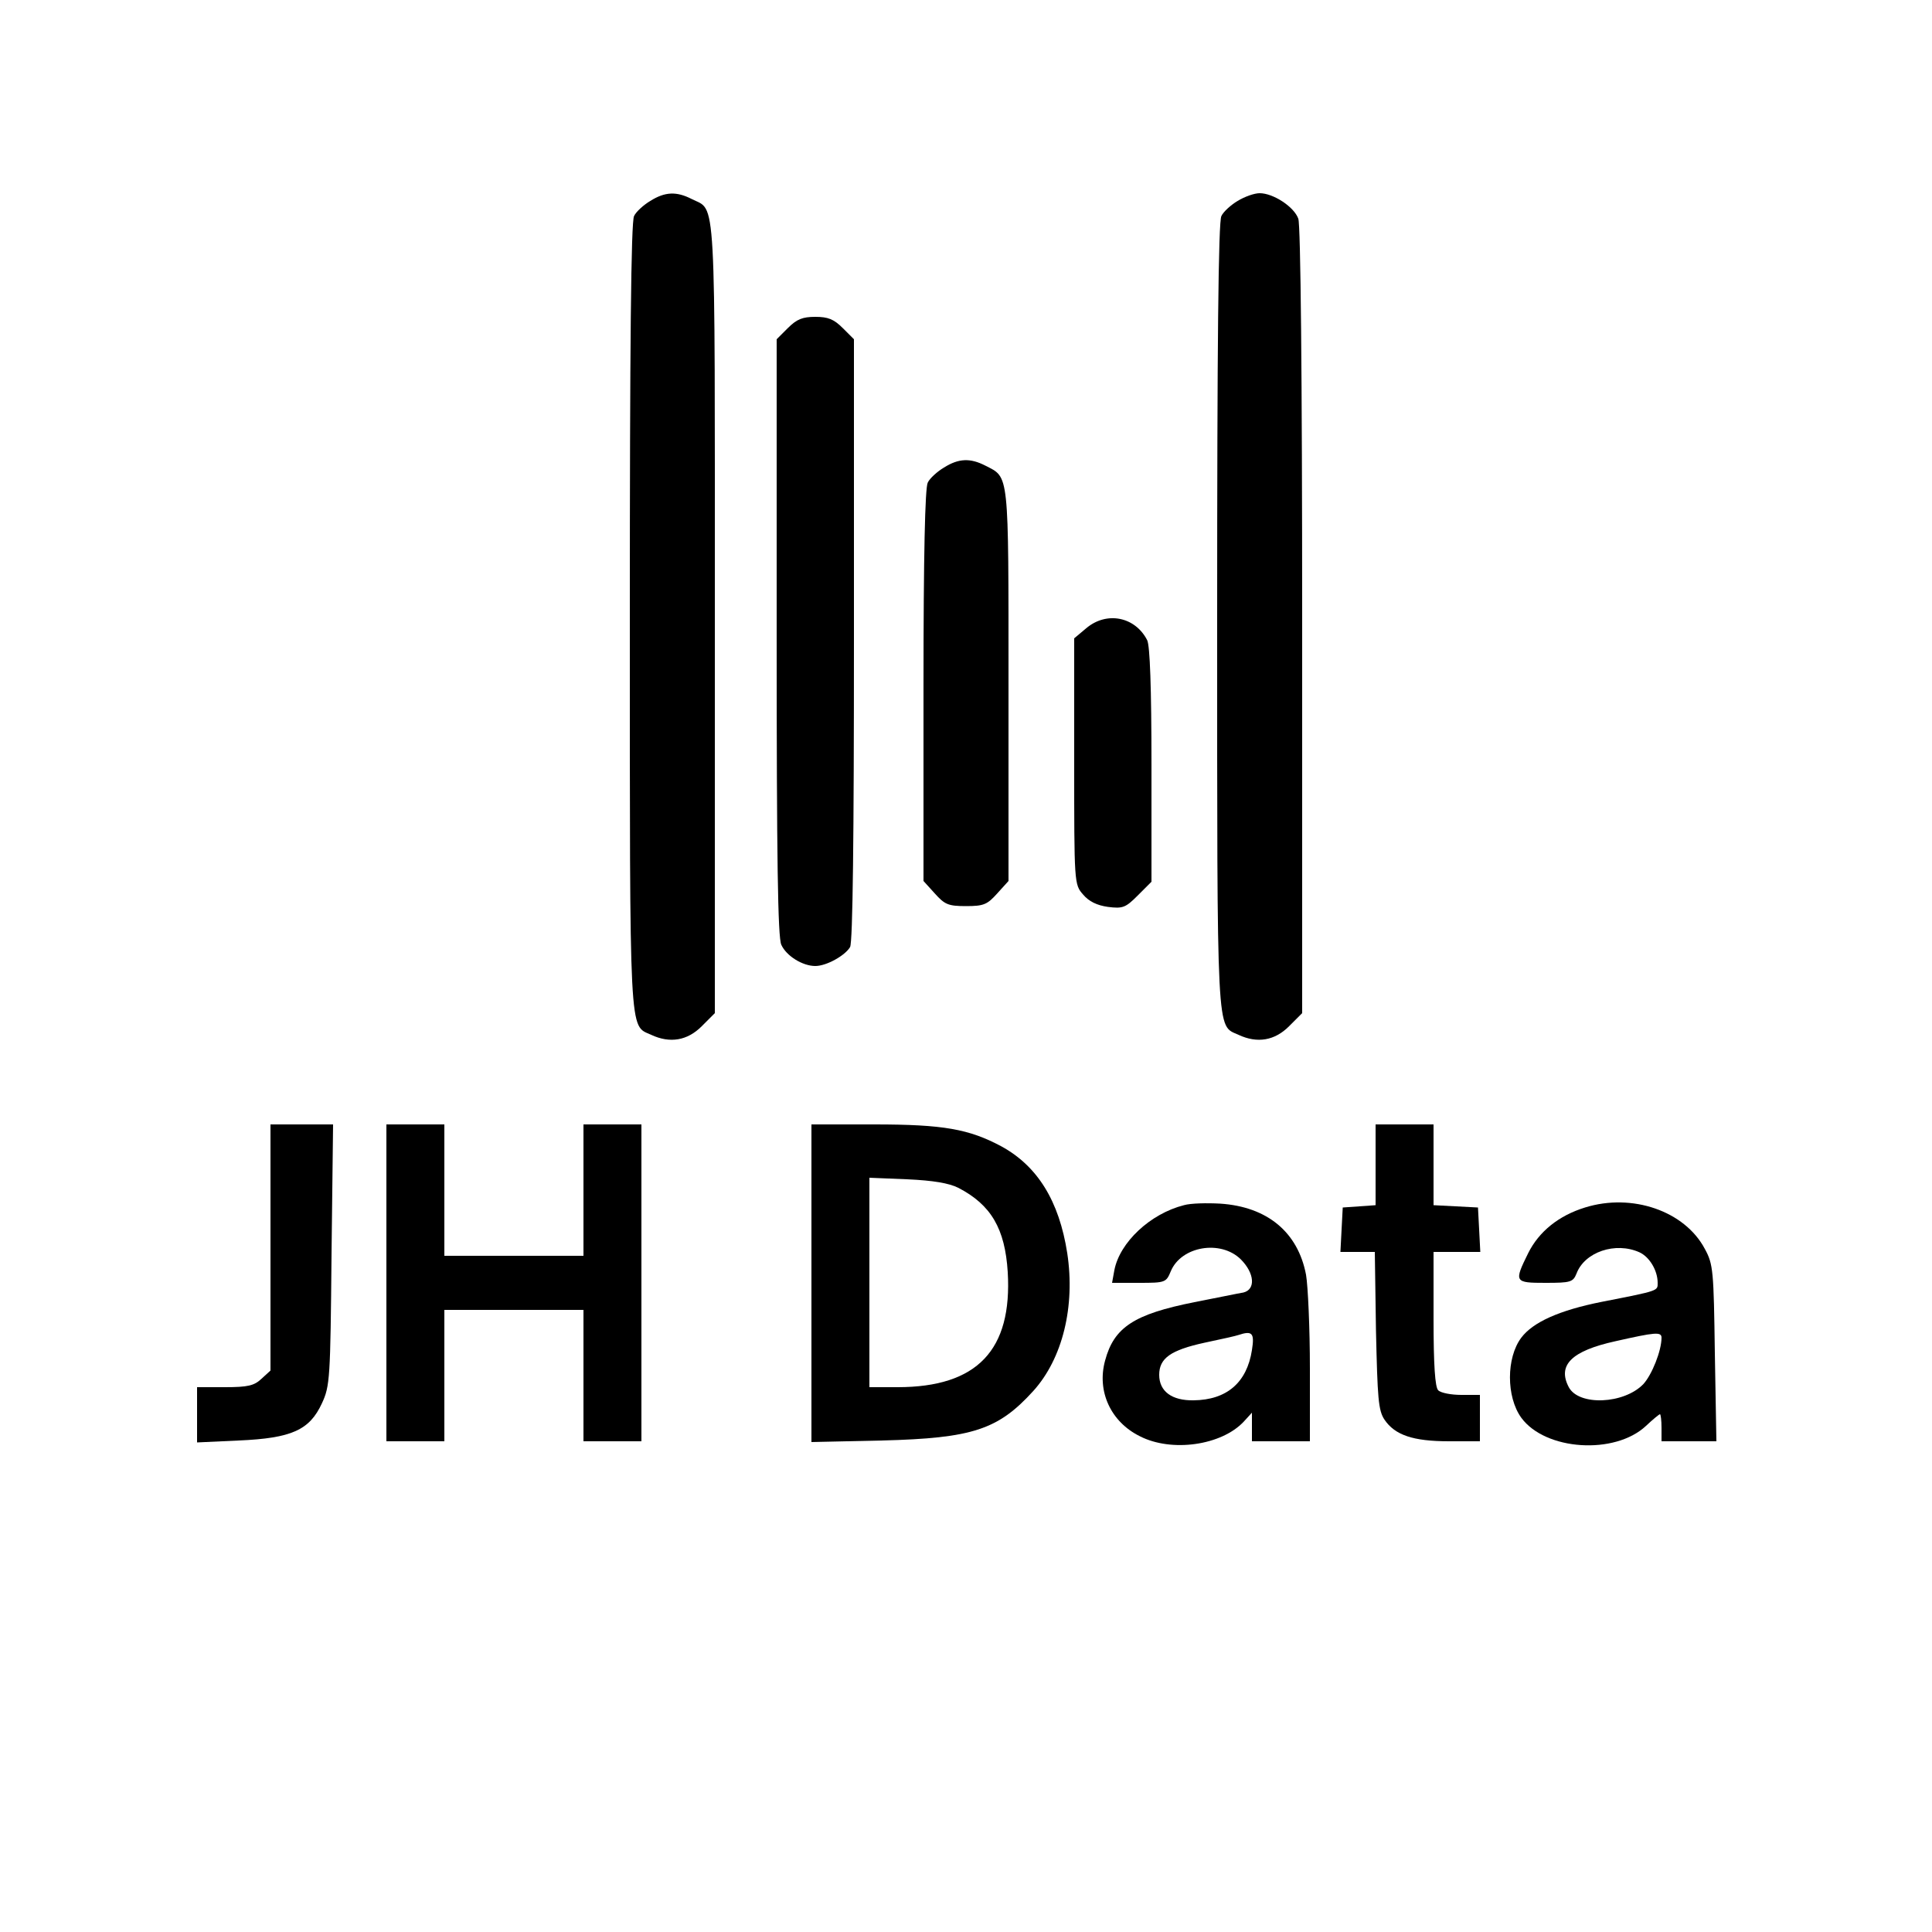
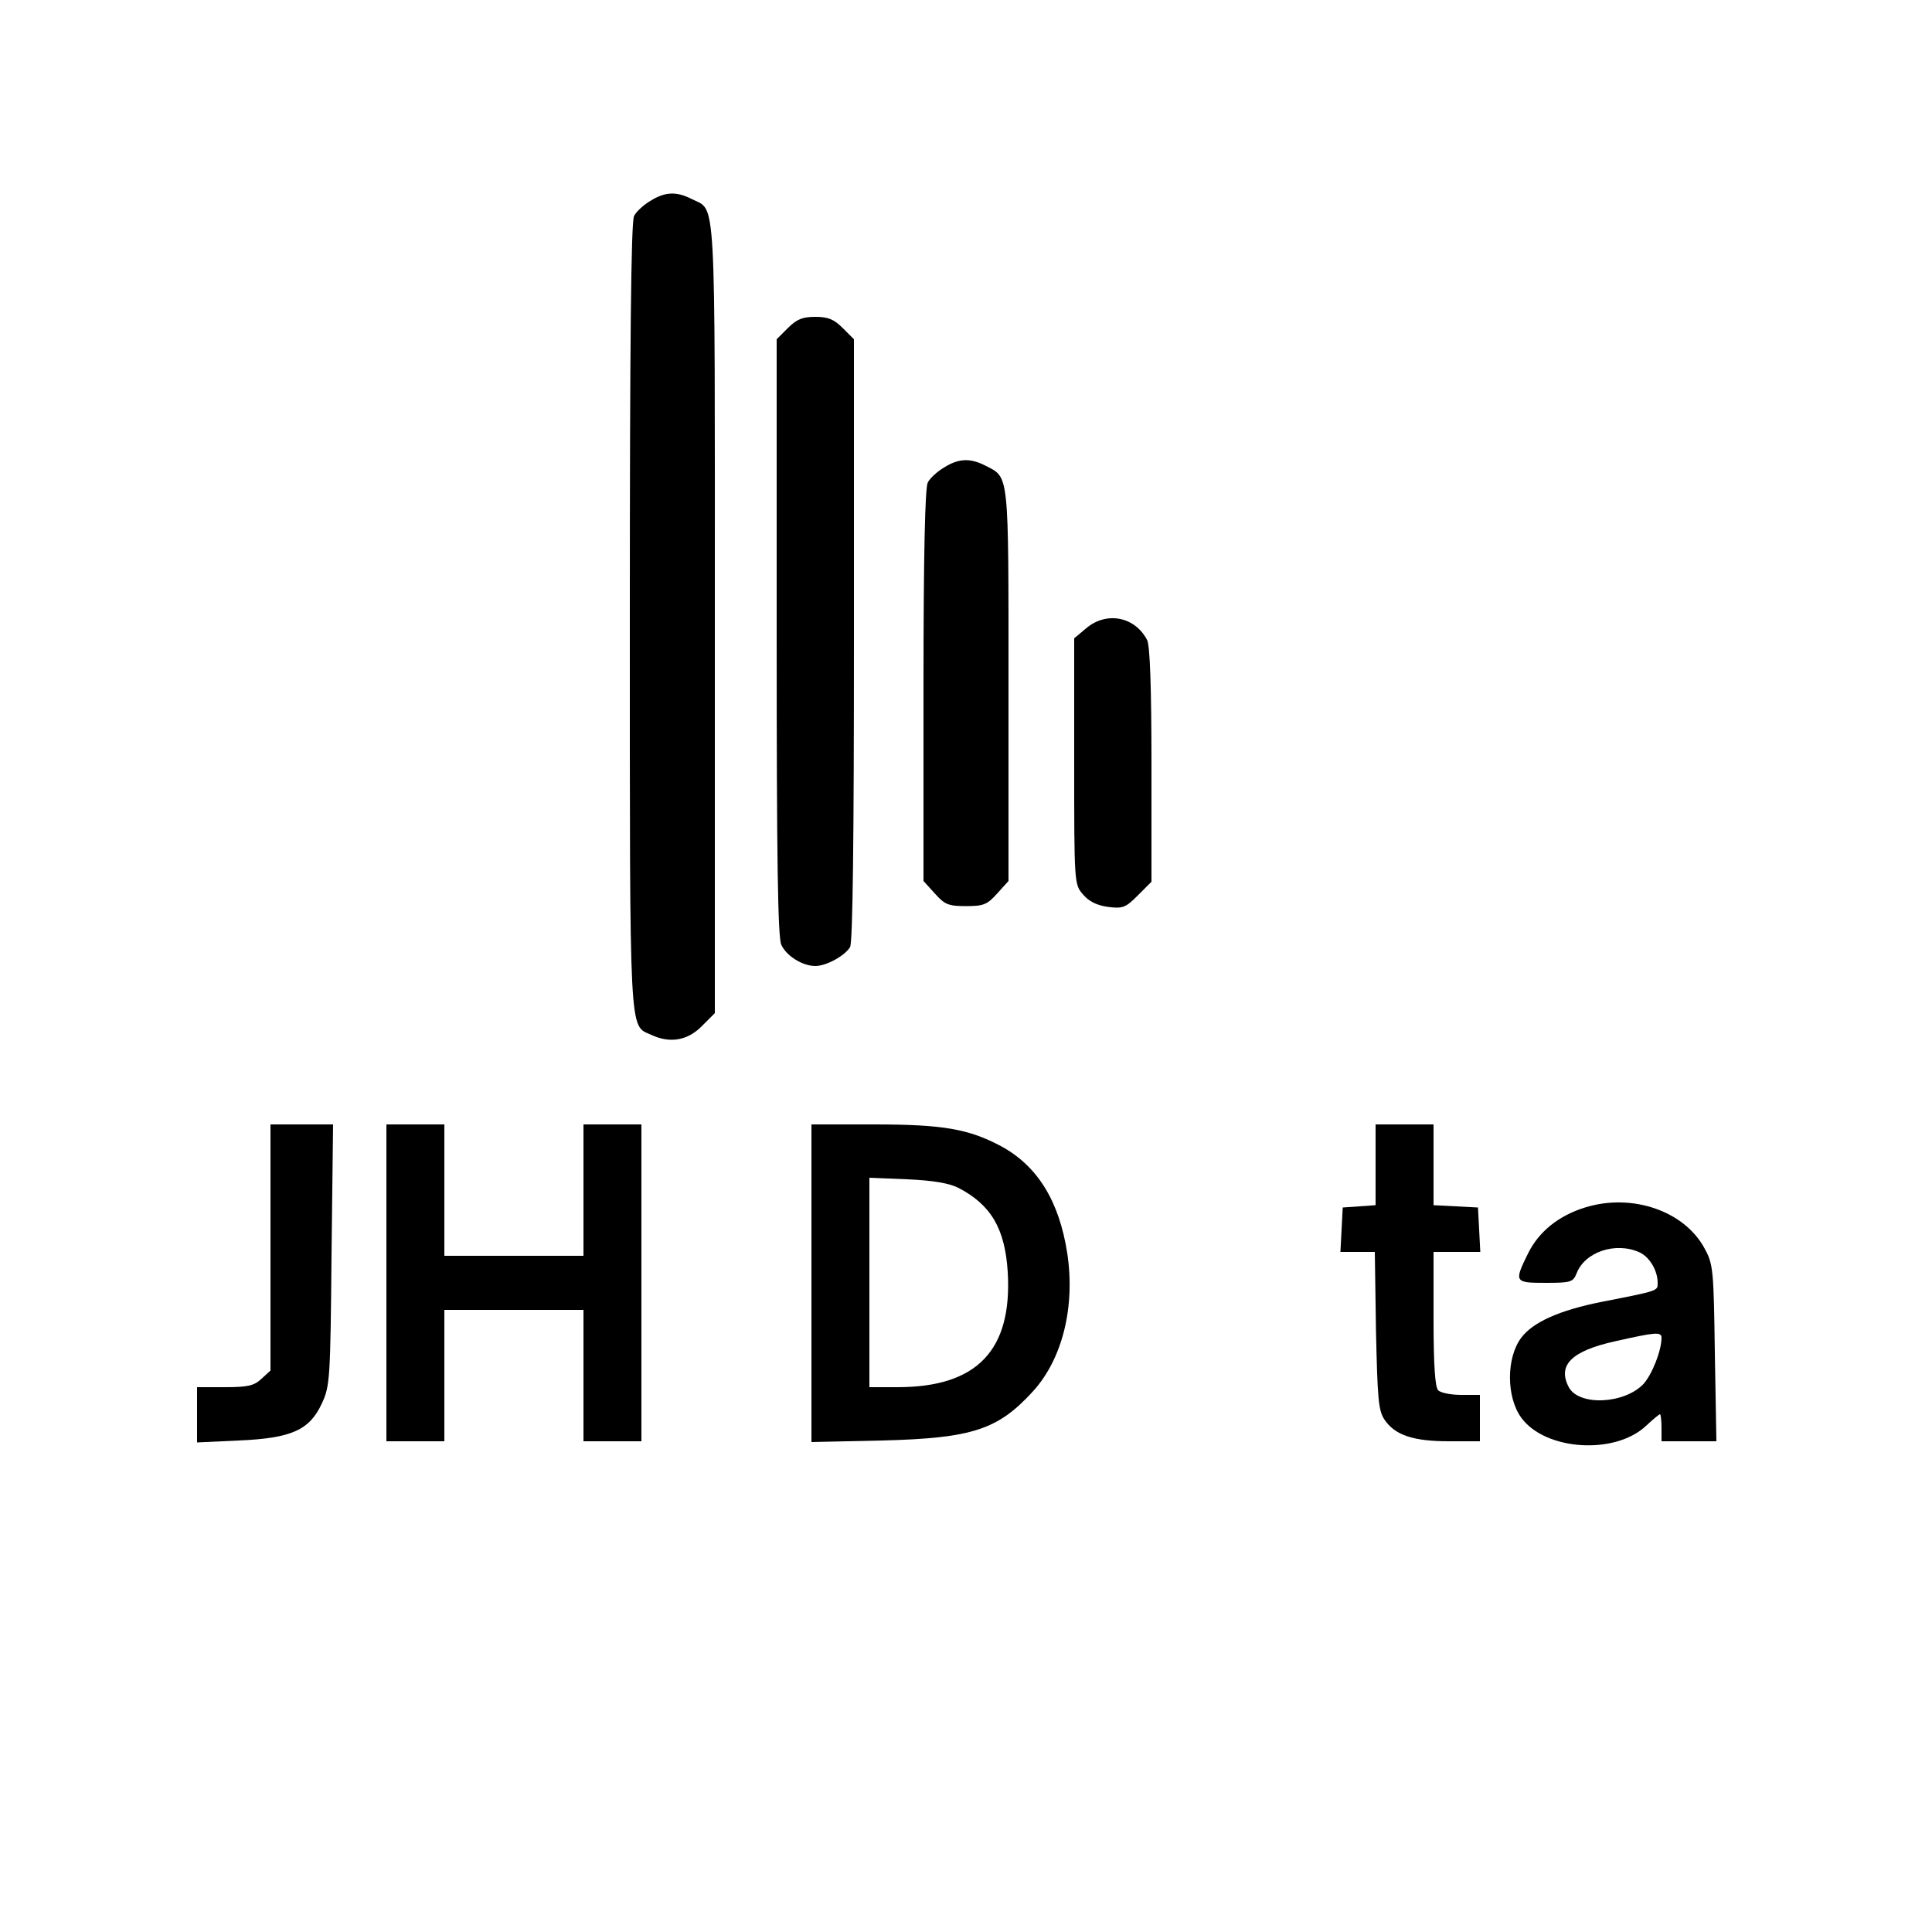
<svg xmlns="http://www.w3.org/2000/svg" version="1.0" width="30pt" height="30pt" viewBox="0 0 500 500" preserveAspectRatio="xMidYMid meet">
  <g transform="translate(0,500) scale(0.1,-0.1)" fill="#000000" stroke="none">
    <path d="M1683 4480 c-17 -10 -37 -28 -42 -39 -8 -13 -11 -337 -11 -1036 0 -1104 -2 -1057 55 -1083 49 -23 94 -15 131 22 l34 34 0 1024 c0 1125 4 1050 -60 1083 -39 20 -69 19 -107 -5z" />
-     <path d="M3203 4480 c-17 -10 -37 -28 -42 -39 -8 -13 -11 -337 -11 -1036 0 -1104 -2 -1057 55 -1083 49 -23 94 -15 131 22 l34 34 0 1015 c0 636 -4 1025 -10 1041 -11 31 -65 66 -100 66 -14 0 -39 -9 -57 -20z" />
    <path d="M2039 4151 l-29 -29 0 -771 c0 -576 3 -777 12 -796 13 -29 55 -55 88 -55 29 0 77 27 90 49 7 13 10 283 10 796 l0 777 -29 29 c-23 23 -38 29 -71 29 -33 0 -48 -6 -71 -29z" />
    <path d="M2443 3790 c-17 -10 -37 -28 -42 -39 -7 -13 -11 -187 -11 -525 l0 -506 29 -32 c26 -29 35 -33 81 -33 46 0 55 4 81 33 l29 32 0 508 c0 557 2 535 -60 567 -39 20 -69 19 -107 -5z" />
    <path d="M2811 3374 l-31 -26 0 -318 c0 -316 0 -319 23 -345 15 -18 36 -28 64 -32 39 -5 46 -2 78 30 l35 35 0 302 c0 202 -4 308 -11 323 -31 61 -105 76 -158 31z" />
    <path d="M700 1772 l0 -319 -23 -21 c-19 -18 -35 -22 -95 -22 l-72 0 0 -71 0 -72 108 5 c137 6 183 27 215 96 21 45 22 64 25 385 l4 337 -81 0 -81 0 0 -318z" />
    <path d="M1000 1680 l0 -410 75 0 75 0 0 170 0 170 180 0 180 0 0 -170 0 -170 75 0 75 0 0 410 0 410 -75 0 -75 0 0 -170 0 -170 -180 0 -180 0 0 170 0 170 -75 0 -75 0 0 -410z" />
    <path d="M2100 1679 l0 -411 183 4 c234 6 300 28 391 128 76 84 109 219 88 357 -21 135 -77 225 -170 276 -84 45 -150 57 -329 57 l-163 0 0 -411z m380 247 c85 -44 121 -106 128 -218 12 -202 -79 -298 -285 -298 l-73 0 0 271 0 271 98 -4 c67 -3 108 -10 132 -22z" />
    <path d="M3560 1986 l0 -105 -42 -3 -43 -3 -3 -57 -3 -58 44 0 45 0 3 -203 c4 -176 6 -207 22 -231 27 -40 74 -56 167 -56 l80 0 0 60 0 60 -48 0 c-26 0 -53 5 -60 12 -8 8 -12 64 -12 185 l0 173 60 0 61 0 -3 58 -3 57 -57 3 -58 3 0 104 0 105 -75 0 -75 0 0 -104z" />
-     <path d="M3064 1881 c-87 -22 -166 -96 -180 -168 l-6 -33 70 0 c68 0 70 1 82 30 27 65 129 82 181 31 36 -36 39 -78 7 -86 -13 -2 -70 -14 -127 -25 -156 -31 -208 -65 -231 -151 -22 -80 15 -159 90 -196 82 -42 211 -24 269 38 l21 23 0 -37 0 -37 75 0 75 0 0 189 c0 103 -5 213 -10 242 -21 110 -100 176 -222 184 -35 2 -77 1 -94 -4z m176 -375 c-13 -84 -65 -129 -151 -130 -56 -1 -89 23 -89 66 0 43 30 64 117 83 43 9 83 18 88 20 36 12 42 5 35 -39z" />
    <path d="M4102 1875 c-68 -21 -119 -62 -147 -118 -37 -75 -36 -77 45 -77 65 0 71 2 80 24 21 56 101 83 163 55 26 -12 47 -47 47 -79 0 -21 4 -20 -144 -49 -111 -22 -179 -53 -209 -93 -39 -52 -39 -153 0 -207 62 -85 242 -97 323 -21 18 17 34 30 36 30 2 0 4 -16 4 -35 l0 -35 71 0 71 0 -4 228 c-3 213 -4 230 -26 270 -52 98 -188 145 -310 107z m198 -337 c0 -34 -25 -96 -47 -120 -50 -52 -167 -57 -193 -8 -30 57 7 94 121 119 102 23 119 25 119 9z" />
  </g>
</svg>